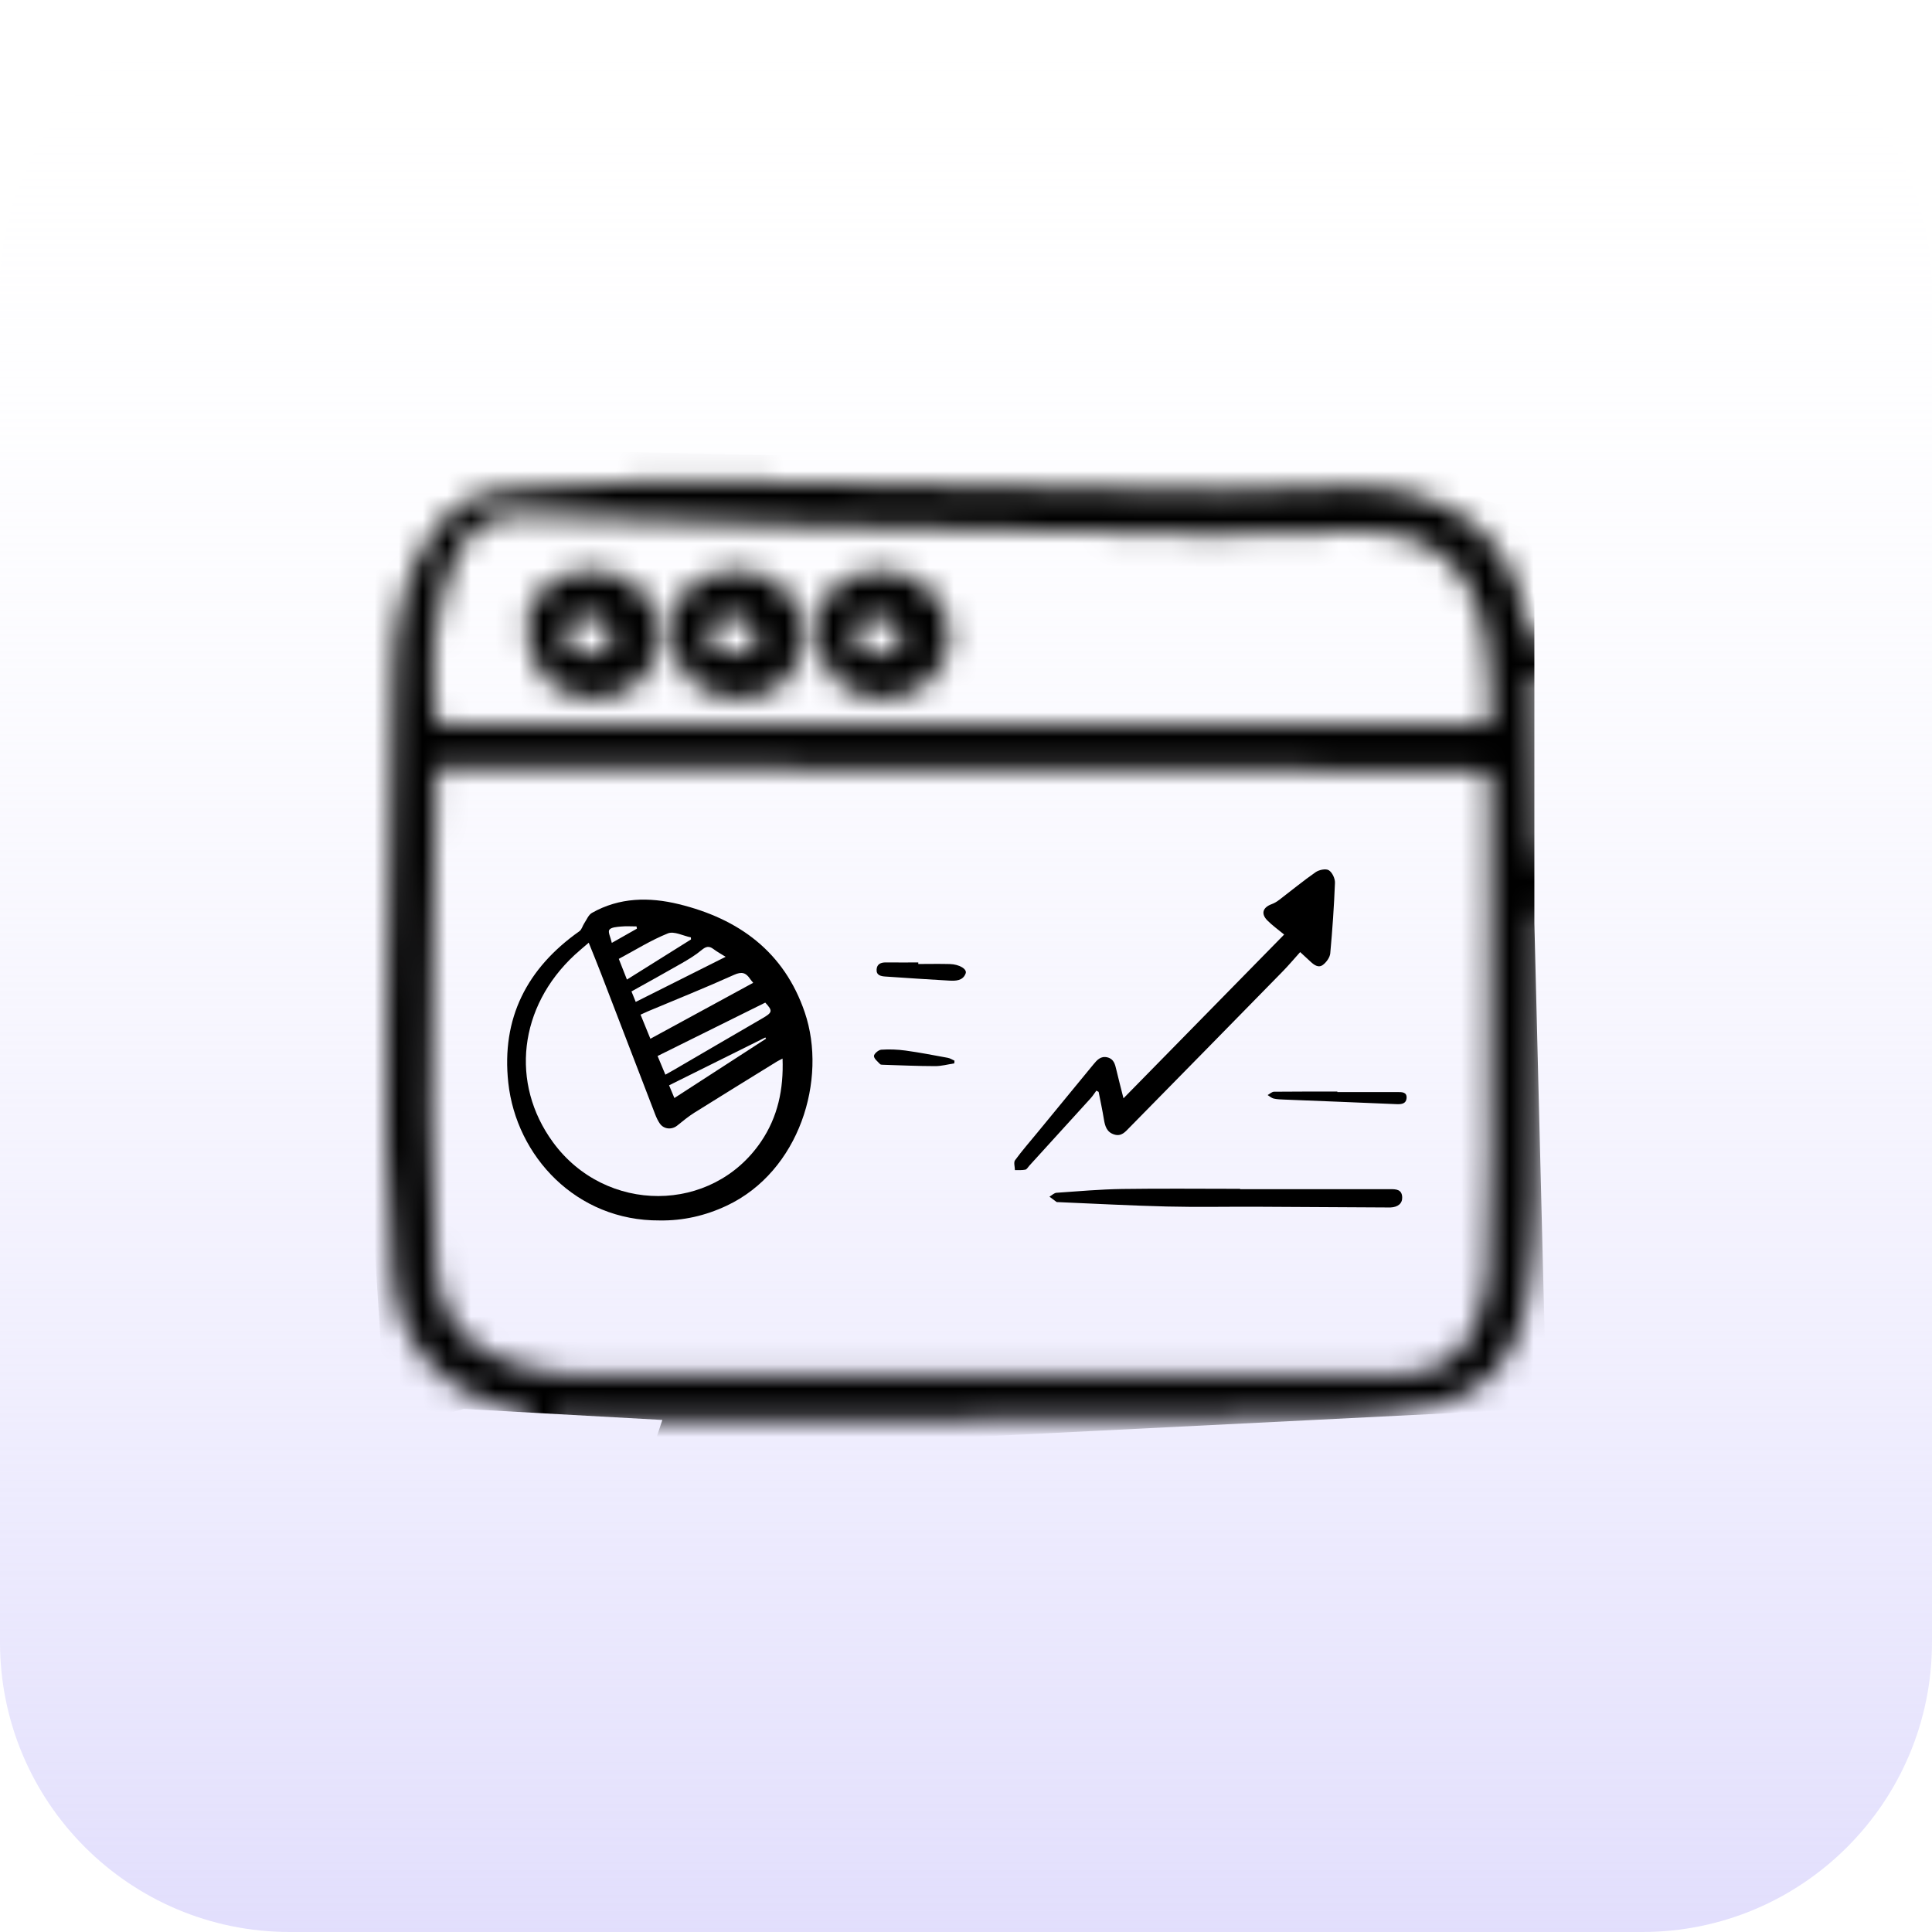
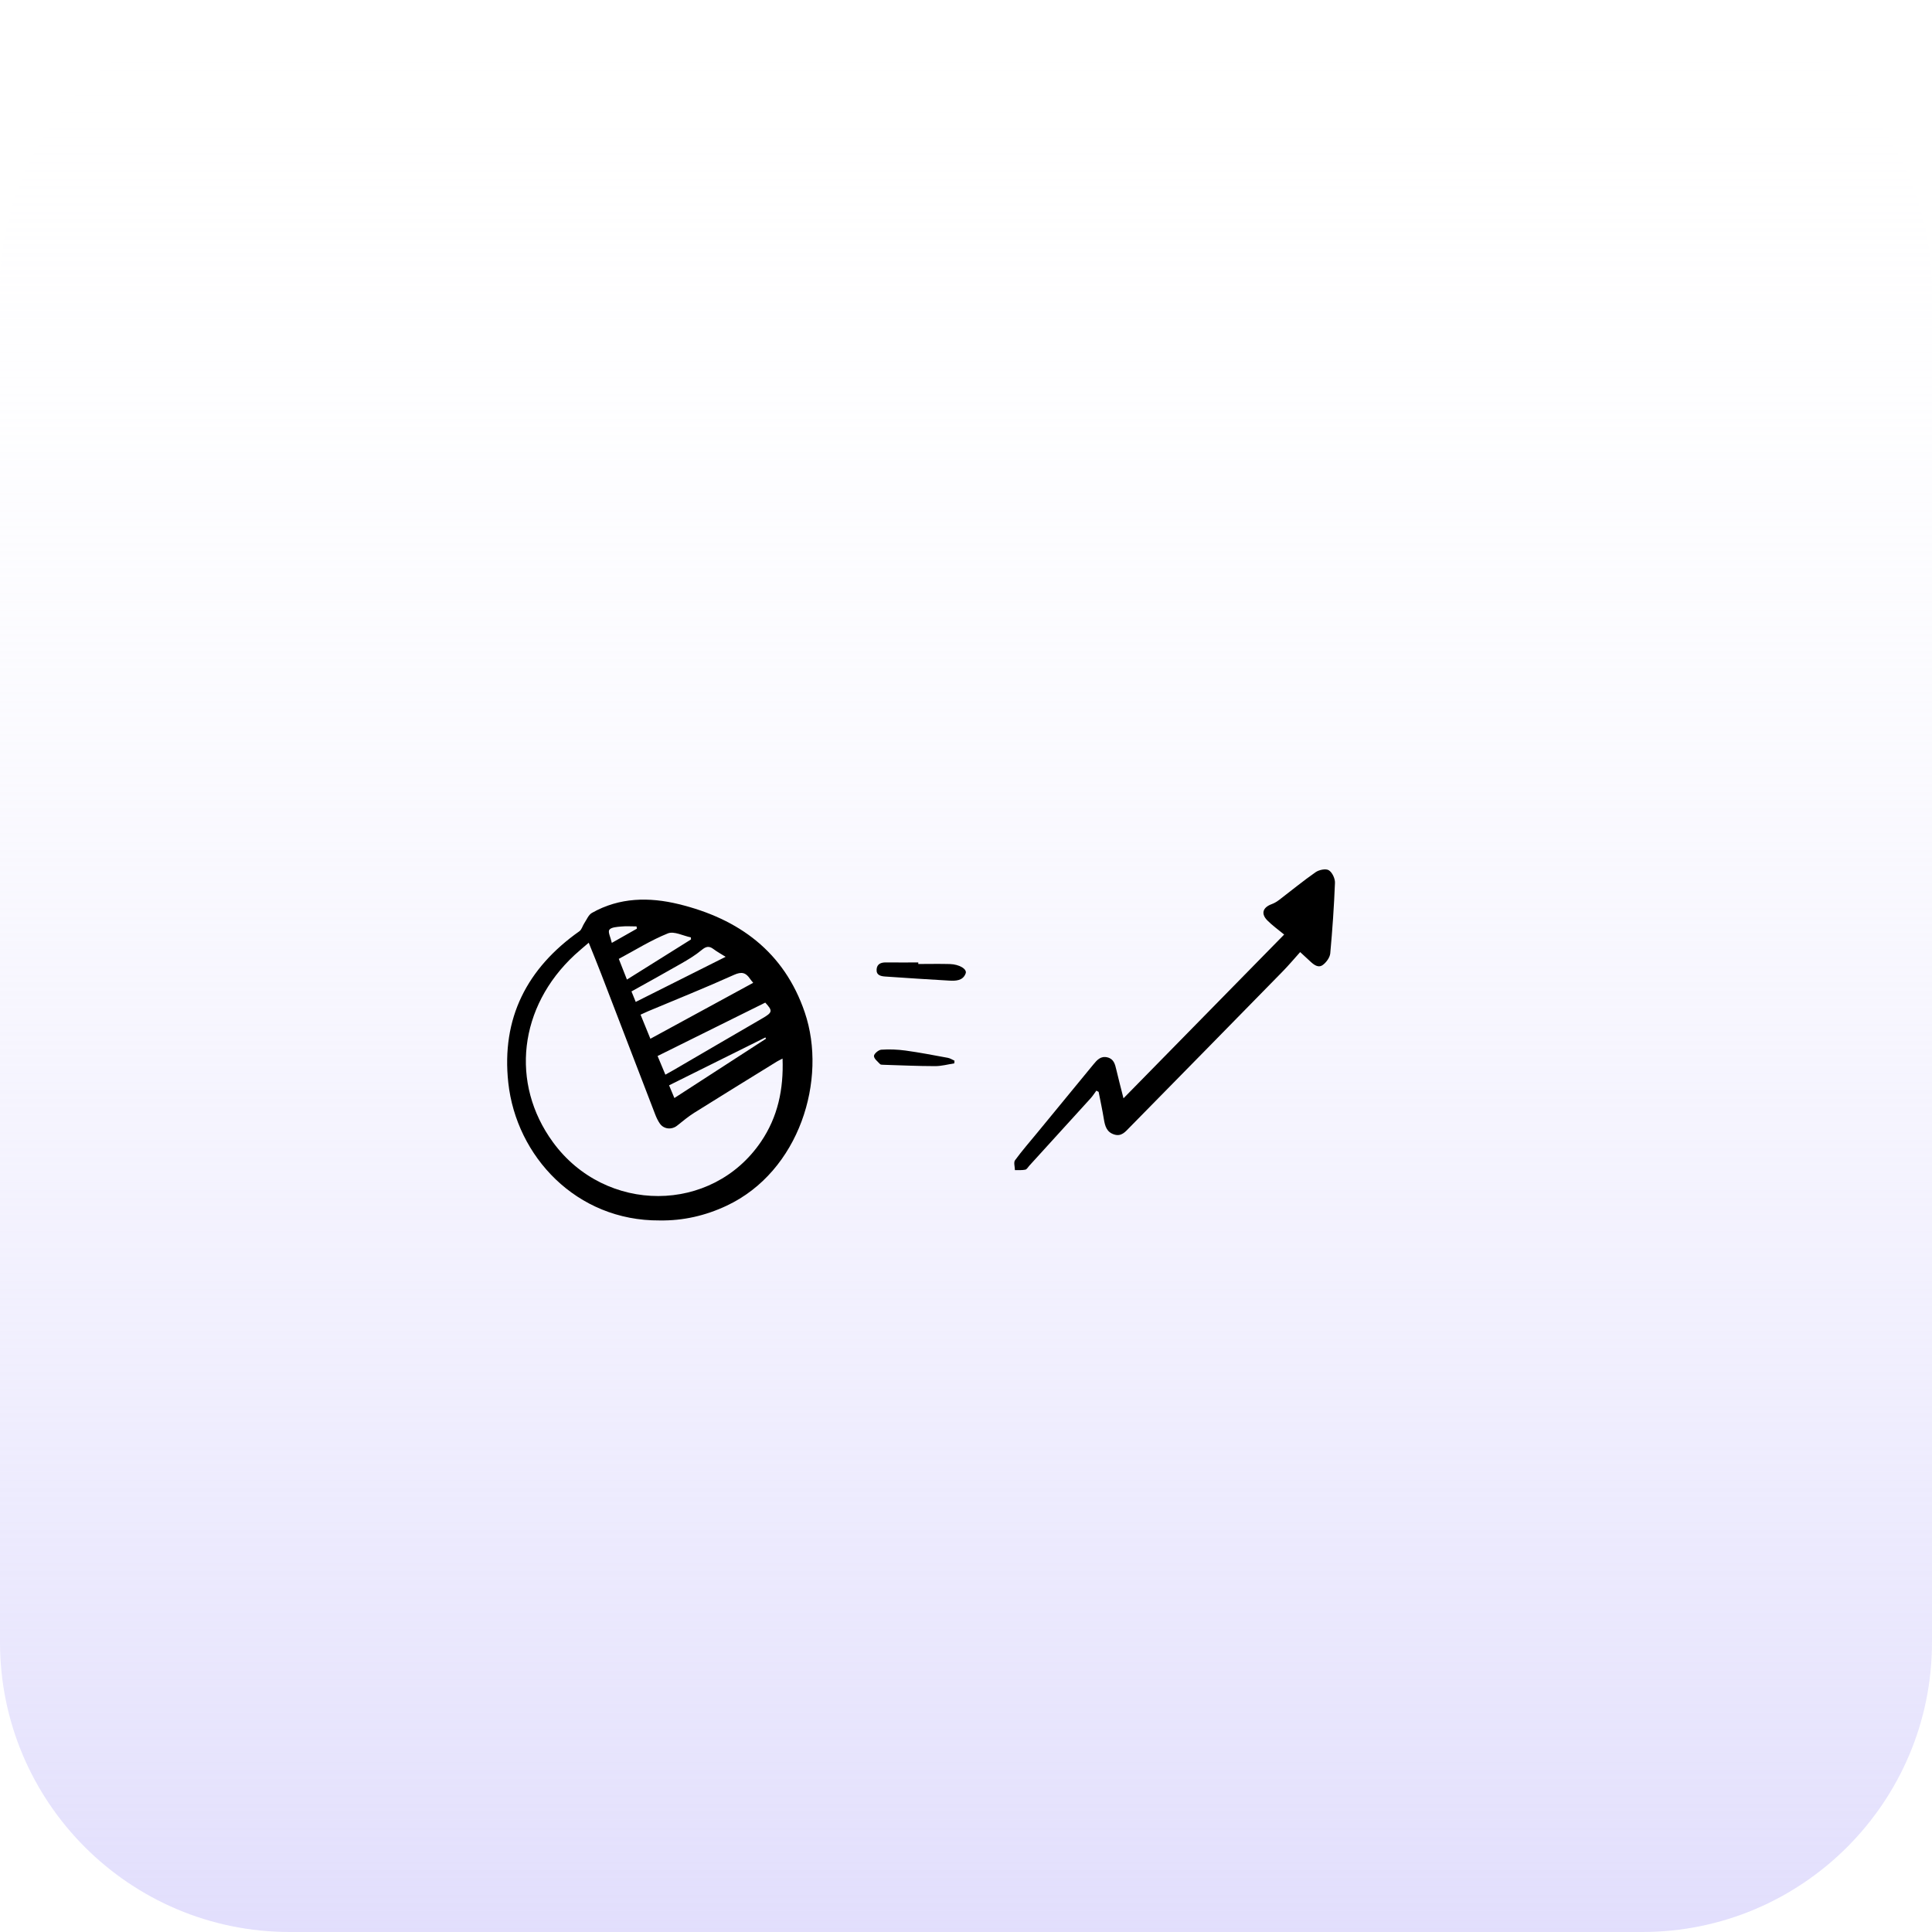
<svg xmlns="http://www.w3.org/2000/svg" width="80" height="80" viewBox="0 0 80 80" fill="none">
  <g clip-path="url(#clip0_3109_29052)">
    <path d="M68 0H12C5.373 0 0 5.373 0 12V68C0 74.627 5.373 80 12 80H68C74.627 80 80 74.627 80 68V12C80 5.373 74.627 0 68 0Z" fill="url(#paint0_linear_3109_29052)" />
    <mask id="mask0_3109_29052" style="mask-type:alpha" maskUnits="userSpaceOnUse" x="16" y="19" width="54" height="46">
      <g clip-path="url(#clip1_3109_29052)">
        <path d="M45.917 64.712C40.559 64.712 35.196 64.712 29.837 64.712C28.565 64.712 27.307 64.599 26.087 64.192C23.55 63.344 22.118 61.535 21.937 58.866C21.918 58.565 21.775 58.512 21.541 58.467C20.593 58.282 19.717 57.931 18.905 57.4C17.285 56.337 16.458 54.826 16.28 52.918C15.937 49.183 15.986 45.444 16.035 41.705C16.095 37.077 16.186 32.444 16.288 27.816C16.329 25.905 16.654 24.047 17.7 22.392C18.387 21.306 19.286 20.485 20.627 20.33C21.495 20.228 22.375 20.202 23.248 20.127C27.553 19.753 31.861 19.987 36.166 20.047C40.883 20.115 45.6 20.255 50.313 20.304C52.239 20.323 54.165 20.16 56.091 20.142C57.416 20.13 58.715 20.353 59.912 20.967C61.744 21.909 62.76 23.489 63.16 25.441C63.334 26.282 63.59 26.666 64.519 26.866C66.638 27.322 67.771 28.89 68.371 30.887C68.806 32.327 68.896 33.809 68.912 35.294C68.96 40.284 69.006 45.275 69.017 50.265C69.025 52.892 69.01 55.523 68.919 58.146C68.885 59.085 68.692 60.046 68.413 60.947C67.809 62.914 66.4 64.049 64.372 64.32C63.073 64.494 61.752 64.599 60.441 64.607C55.6 64.641 50.755 64.618 45.913 64.618C45.913 64.648 45.913 64.674 45.913 64.705L45.917 64.712ZM18.055 31.792C18.055 32.026 18.055 32.229 18.055 32.429C18.01 34.977 17.946 37.529 17.915 40.077C17.87 44.174 17.761 48.271 18.044 52.368C18.176 54.287 19.044 55.651 20.827 56.333C21.677 56.657 22.606 56.838 23.512 56.917C24.649 57.016 25.797 56.94 26.941 56.94C34.478 56.94 42.016 56.94 49.554 56.94C52.39 56.94 55.226 56.944 58.062 56.91C59.433 56.895 60.49 56.254 61.034 54.988C61.328 54.298 61.54 53.529 61.589 52.783C61.695 51.147 61.702 49.504 61.702 47.86C61.706 42.696 61.691 37.536 61.695 32.373C61.695 32.033 61.585 31.954 61.264 31.95C58.915 31.943 56.563 31.905 54.214 31.898C43.089 31.86 31.963 31.83 20.838 31.796C19.932 31.796 19.029 31.796 18.059 31.796L18.055 31.792ZM61.695 29.968C61.695 29.387 61.721 28.807 61.687 28.234C61.653 27.627 61.6 27.017 61.498 26.417C61.008 23.485 59.274 22 56.302 22.007C54.267 22.015 52.227 22.151 50.192 22.12C44.675 22.045 39.161 21.936 33.644 21.789C29.648 21.683 25.657 21.517 21.665 21.336C20.272 21.272 19.377 21.932 18.856 23.108C17.881 25.298 17.813 27.608 18.093 29.968H61.691H61.695ZM23.119 58.715C23.278 60.106 24.018 61.026 25.06 61.75C26.484 62.733 28.115 62.903 29.773 62.903C38.674 62.895 47.575 62.869 56.476 62.854C58.621 62.85 60.77 62.865 62.915 62.846C64.527 62.831 65.807 62.191 66.374 60.615C66.683 59.744 66.899 58.802 66.944 57.882C67.061 55.463 67.091 53.035 67.106 50.612C67.133 46.714 67.125 42.821 67.121 38.923C67.121 37.943 67.103 37.943 66.143 37.842C66.083 37.834 66.019 37.819 65.958 37.819C65.23 37.819 64.501 37.819 63.761 37.819C63.753 37.966 63.745 38.075 63.745 38.181C63.719 41.984 63.734 45.783 63.647 49.586C63.613 51.124 63.474 52.685 63.16 54.189C62.756 56.141 61.631 57.619 59.603 58.165C58.734 58.399 57.824 58.516 56.925 58.602C56.023 58.685 55.109 58.678 54.203 58.681C49.017 58.719 43.829 58.761 38.644 58.779C33.942 58.795 29.241 58.787 24.539 58.783C24.09 58.783 23.637 58.746 23.119 58.723V58.715ZM67.057 35.987C67.057 35.188 67.091 34.442 67.05 33.699C66.97 32.297 66.687 30.948 65.89 29.749C65.324 28.894 64.519 28.336 63.587 27.853C63.575 28 63.564 28.076 63.564 28.151C63.613 30.401 63.662 32.651 63.715 34.898C63.738 35.776 63.745 35.78 64.637 35.84C65.426 35.893 66.219 35.934 67.053 35.98L67.057 35.987Z" fill="black" />
        <path d="M33.311 26.361C33.269 27.884 32.053 29.029 30.46 28.947C28.564 28.849 27.812 27.477 27.782 25.878C27.76 24.57 29.089 23.572 30.671 23.621C32.159 23.666 33.349 24.902 33.311 26.361ZM30.248 25.558C30.226 25.52 30.203 25.479 30.184 25.441C29.897 25.607 29.504 25.705 29.346 25.954C29.149 26.263 29.383 26.61 29.655 26.851C29.969 27.13 30.648 27.186 30.981 26.975C31.294 26.775 31.419 26.493 31.321 26.131C31.219 25.758 30.837 25.558 30.248 25.558Z" fill="black" />
-         <path d="M21.805 25.965C21.778 24.676 22.945 23.64 24.452 23.617C26.057 23.598 27.322 24.778 27.349 26.316C27.371 27.695 26.144 28.92 24.709 28.954C23.025 28.995 21.846 27.778 21.809 25.965H21.805ZM24.275 25.562C24.252 25.524 24.229 25.486 24.21 25.445C23.92 25.607 23.5 25.709 23.376 25.957C23.274 26.157 23.504 26.546 23.64 26.824C23.697 26.934 23.893 26.998 24.041 27.035C24.463 27.145 24.913 27.194 25.185 26.783C25.309 26.595 25.362 26.27 25.287 26.063C25.128 25.614 24.694 25.569 24.271 25.566L24.275 25.562Z" fill="black" />
        <path d="M36.563 28.954C34.965 28.969 33.794 27.706 33.779 25.946C33.768 24.668 34.965 23.632 36.457 23.628C38.047 23.624 39.304 24.793 39.323 26.297C39.342 27.755 38.115 28.935 36.563 28.95V28.954ZM36.34 27.156C36.933 27.111 37.34 26.817 37.352 26.387C37.363 25.916 37.038 25.618 36.457 25.577C36.302 25.565 36.128 25.528 35.992 25.581C35.751 25.678 35.373 25.807 35.343 25.976C35.297 26.233 35.441 26.579 35.618 26.794C35.777 26.983 36.094 27.043 36.34 27.16V27.156Z" fill="black" />
      </g>
    </mask>
    <g mask="url(#mask0_3109_29052)">
-       <path d="M19.657 18.575L14.629 23.146L14.172 30.916L16 59.254L19.199 58.34L27.427 58.797L26.97 60.169L63.535 58.34L63.992 56.512L63.535 38.229V35.487V19.489C63.535 20.758 61.963 21.349 61.127 20.394L60.336 19.489L19.657 18.575Z" fill="black" />
-     </g>
+       </g>
    <path d="M46.522 45.478C48.749 43.207 50.917 40.998 53.174 38.698C52.923 38.49 52.684 38.321 52.481 38.116C52.202 37.836 52.286 37.574 52.662 37.437C52.775 37.396 52.882 37.328 52.978 37.255C53.478 36.874 53.964 36.472 54.479 36.114C54.62 36.017 54.898 35.959 55.021 36.034C55.164 36.121 55.284 36.377 55.278 36.555C55.24 37.531 55.172 38.505 55.083 39.477C55.067 39.645 54.926 39.84 54.785 39.949C54.591 40.1 54.407 39.951 54.253 39.808C54.139 39.702 54.024 39.596 53.837 39.424C53.589 39.7 53.36 39.973 53.112 40.226C51 42.384 48.884 44.538 46.767 46.692C46.596 46.866 46.435 47.071 46.137 46.977C45.829 46.881 45.757 46.634 45.711 46.354C45.649 45.971 45.566 45.593 45.492 45.212C45.461 45.195 45.429 45.179 45.398 45.162C45.319 45.268 45.248 45.382 45.159 45.48C44.315 46.411 43.468 47.34 42.621 48.27C42.568 48.327 42.52 48.42 42.458 48.433C42.318 48.462 42.17 48.449 42.026 48.453C42.024 48.314 41.965 48.133 42.031 48.043C42.322 47.645 42.649 47.273 42.962 46.891C43.733 45.955 44.503 45.019 45.271 44.081C45.425 43.894 45.578 43.713 45.859 43.784C46.125 43.852 46.172 44.073 46.225 44.296C46.311 44.664 46.408 45.03 46.521 45.478H46.522Z" fill="black" />
-     <path d="M51.351 49.241C53.427 49.241 55.503 49.241 57.58 49.241C57.818 49.241 58.047 49.254 58.062 49.571C58.073 49.831 57.89 49.986 57.572 49.999C57.56 49.999 57.549 49.999 57.538 49.999C55.72 49.988 53.902 49.976 52.084 49.969C50.827 49.963 49.57 49.99 48.315 49.959C46.813 49.922 45.312 49.84 43.811 49.777C43.788 49.777 43.761 49.779 43.745 49.767C43.647 49.698 43.552 49.624 43.456 49.552C43.553 49.496 43.648 49.397 43.749 49.39C44.654 49.327 45.562 49.247 46.469 49.233C48.096 49.209 49.723 49.227 51.351 49.227C51.351 49.231 51.351 49.236 51.351 49.242V49.241Z" fill="black" />
-     <path d="M55.376 45.22C56.205 45.22 57.034 45.22 57.864 45.22C58.047 45.22 58.264 45.213 58.243 45.475C58.224 45.696 58.047 45.729 57.841 45.721C56.285 45.653 54.73 45.594 53.175 45.531C53.029 45.524 52.881 45.522 52.74 45.489C52.651 45.468 52.573 45.394 52.49 45.344C52.578 45.296 52.666 45.207 52.755 45.206C53.629 45.196 54.503 45.2 55.377 45.2C55.377 45.206 55.377 45.212 55.377 45.219L55.376 45.22Z" fill="black" />
    <path d="M27.314 50.536C23.864 50.559 21.378 47.879 21.047 44.831C20.757 42.163 21.818 40.094 23.991 38.561C24.089 38.492 24.122 38.336 24.195 38.227C24.294 38.079 24.37 37.88 24.511 37.801C25.652 37.155 26.88 37.14 28.107 37.439C30.596 38.046 32.473 39.416 33.324 41.922C34.266 44.692 33.109 48.51 30.084 49.928C29.206 50.34 28.285 50.551 27.314 50.536ZM32.404 43.833C32.282 43.897 32.22 43.925 32.164 43.96C31.028 44.662 29.89 45.361 28.759 46.07C28.506 46.229 28.273 46.421 28.04 46.609C27.819 46.787 27.494 46.764 27.326 46.529C27.243 46.411 27.18 46.276 27.128 46.14C26.382 44.205 25.641 42.267 24.895 40.331C24.735 39.913 24.564 39.5 24.378 39.036C24.164 39.221 23.976 39.375 23.797 39.54C21.483 41.685 21.115 44.857 22.897 47.296C25.076 50.278 29.486 50.268 31.515 47.27C32.205 46.251 32.451 45.111 32.404 43.833ZM26.931 43.013C28.36 42.235 29.768 41.469 31.188 40.696C31.14 40.637 31.095 40.587 31.058 40.532C30.886 40.277 30.716 40.222 30.396 40.366C29.221 40.896 28.024 41.375 26.835 41.874C26.737 41.915 26.64 41.962 26.524 42.015C26.669 42.37 26.799 42.69 26.931 43.013H26.931ZM27.552 44.5C27.686 44.424 27.792 44.366 27.897 44.306C29.119 43.594 30.338 42.88 31.562 42.171C31.992 41.922 32.005 41.859 31.688 41.516C30.202 42.254 28.729 42.983 27.229 43.727C27.329 43.967 27.435 44.22 27.552 44.5ZM25.96 40.562C26.867 39.994 27.739 39.448 28.612 38.901C28.61 38.872 28.61 38.844 28.608 38.815C28.288 38.751 27.912 38.547 27.657 38.649C26.959 38.929 26.31 39.337 25.623 39.705C25.737 39.996 25.841 40.261 25.96 40.562V40.562ZM30.047 39.62C29.855 39.499 29.689 39.409 29.541 39.297C29.354 39.156 29.226 39.194 29.049 39.342C28.793 39.556 28.5 39.73 28.21 39.897C27.533 40.286 26.848 40.662 26.148 41.053C26.213 41.213 26.266 41.343 26.324 41.487C27.567 40.864 28.784 40.253 30.046 39.62L30.047 39.62ZM31.721 43.009C31.712 42.992 31.702 42.976 31.692 42.959C30.368 43.618 29.044 44.276 27.705 44.941C27.783 45.127 27.849 45.285 27.925 45.467C29.216 44.631 30.469 43.82 31.721 43.009ZM25.334 39.043C25.729 38.82 26.051 38.637 26.373 38.454L26.358 38.361C26.142 38.361 25.924 38.344 25.71 38.366C25.541 38.382 25.306 38.395 25.231 38.501C25.166 38.593 25.284 38.814 25.334 39.043Z" fill="black" />
    <path d="M38.024 39.917C38.461 39.917 38.898 39.907 39.335 39.919C39.725 39.931 40.053 40.128 39.986 40.307C39.872 40.615 39.572 40.619 39.306 40.605C38.423 40.557 37.54 40.494 36.658 40.436C36.469 40.423 36.279 40.382 36.299 40.136C36.316 39.917 36.476 39.85 36.682 39.852C37.129 39.857 37.577 39.853 38.024 39.853V39.916V39.917Z" fill="black" />
-     <path d="M39.514 44.032C39.249 44.073 38.983 44.147 38.717 44.146C38.002 44.145 37.287 44.112 36.571 44.09C36.527 44.088 36.466 44.09 36.442 44.063C36.344 43.957 36.188 43.839 36.189 43.726C36.189 43.635 36.377 43.474 36.49 43.466C36.823 43.443 37.163 43.456 37.494 43.501C38.081 43.582 38.663 43.694 39.246 43.802C39.343 43.819 39.431 43.88 39.524 43.921C39.52 43.958 39.517 43.995 39.514 44.033L39.514 44.032Z" fill="black" />
+     <path d="M39.514 44.032C39.249 44.073 38.983 44.147 38.717 44.146C38.002 44.145 37.287 44.112 36.571 44.09C36.527 44.088 36.466 44.09 36.442 44.063C36.344 43.957 36.188 43.839 36.189 43.726C36.189 43.635 36.377 43.474 36.49 43.466C36.823 43.443 37.163 43.456 37.494 43.501C38.081 43.582 38.663 43.694 39.246 43.802C39.343 43.819 39.431 43.88 39.524 43.921C39.52 43.958 39.517 43.995 39.514 44.033L39.514 44.032" fill="black" />
  </g>
  <defs>
    <linearGradient id="paint0_linear_3109_29052" x1="40" y1="-1.74576e-06" x2="40" y2="87.55" gradientUnits="userSpaceOnUse">
      <stop stop-color="white" stop-opacity="0" />
      <stop offset="1" stop-color="#DCD8FC" />
    </linearGradient>
    <clipPath id="clip0_3109_29052">
      <rect width="80" height="80" fill="white" />
    </clipPath>
    <clipPath id="clip1_3109_29052">
      <rect width="53.02" height="44.793" fill="white" transform="translate(16 19.923)" />
    </clipPath>
  </defs>
</svg>